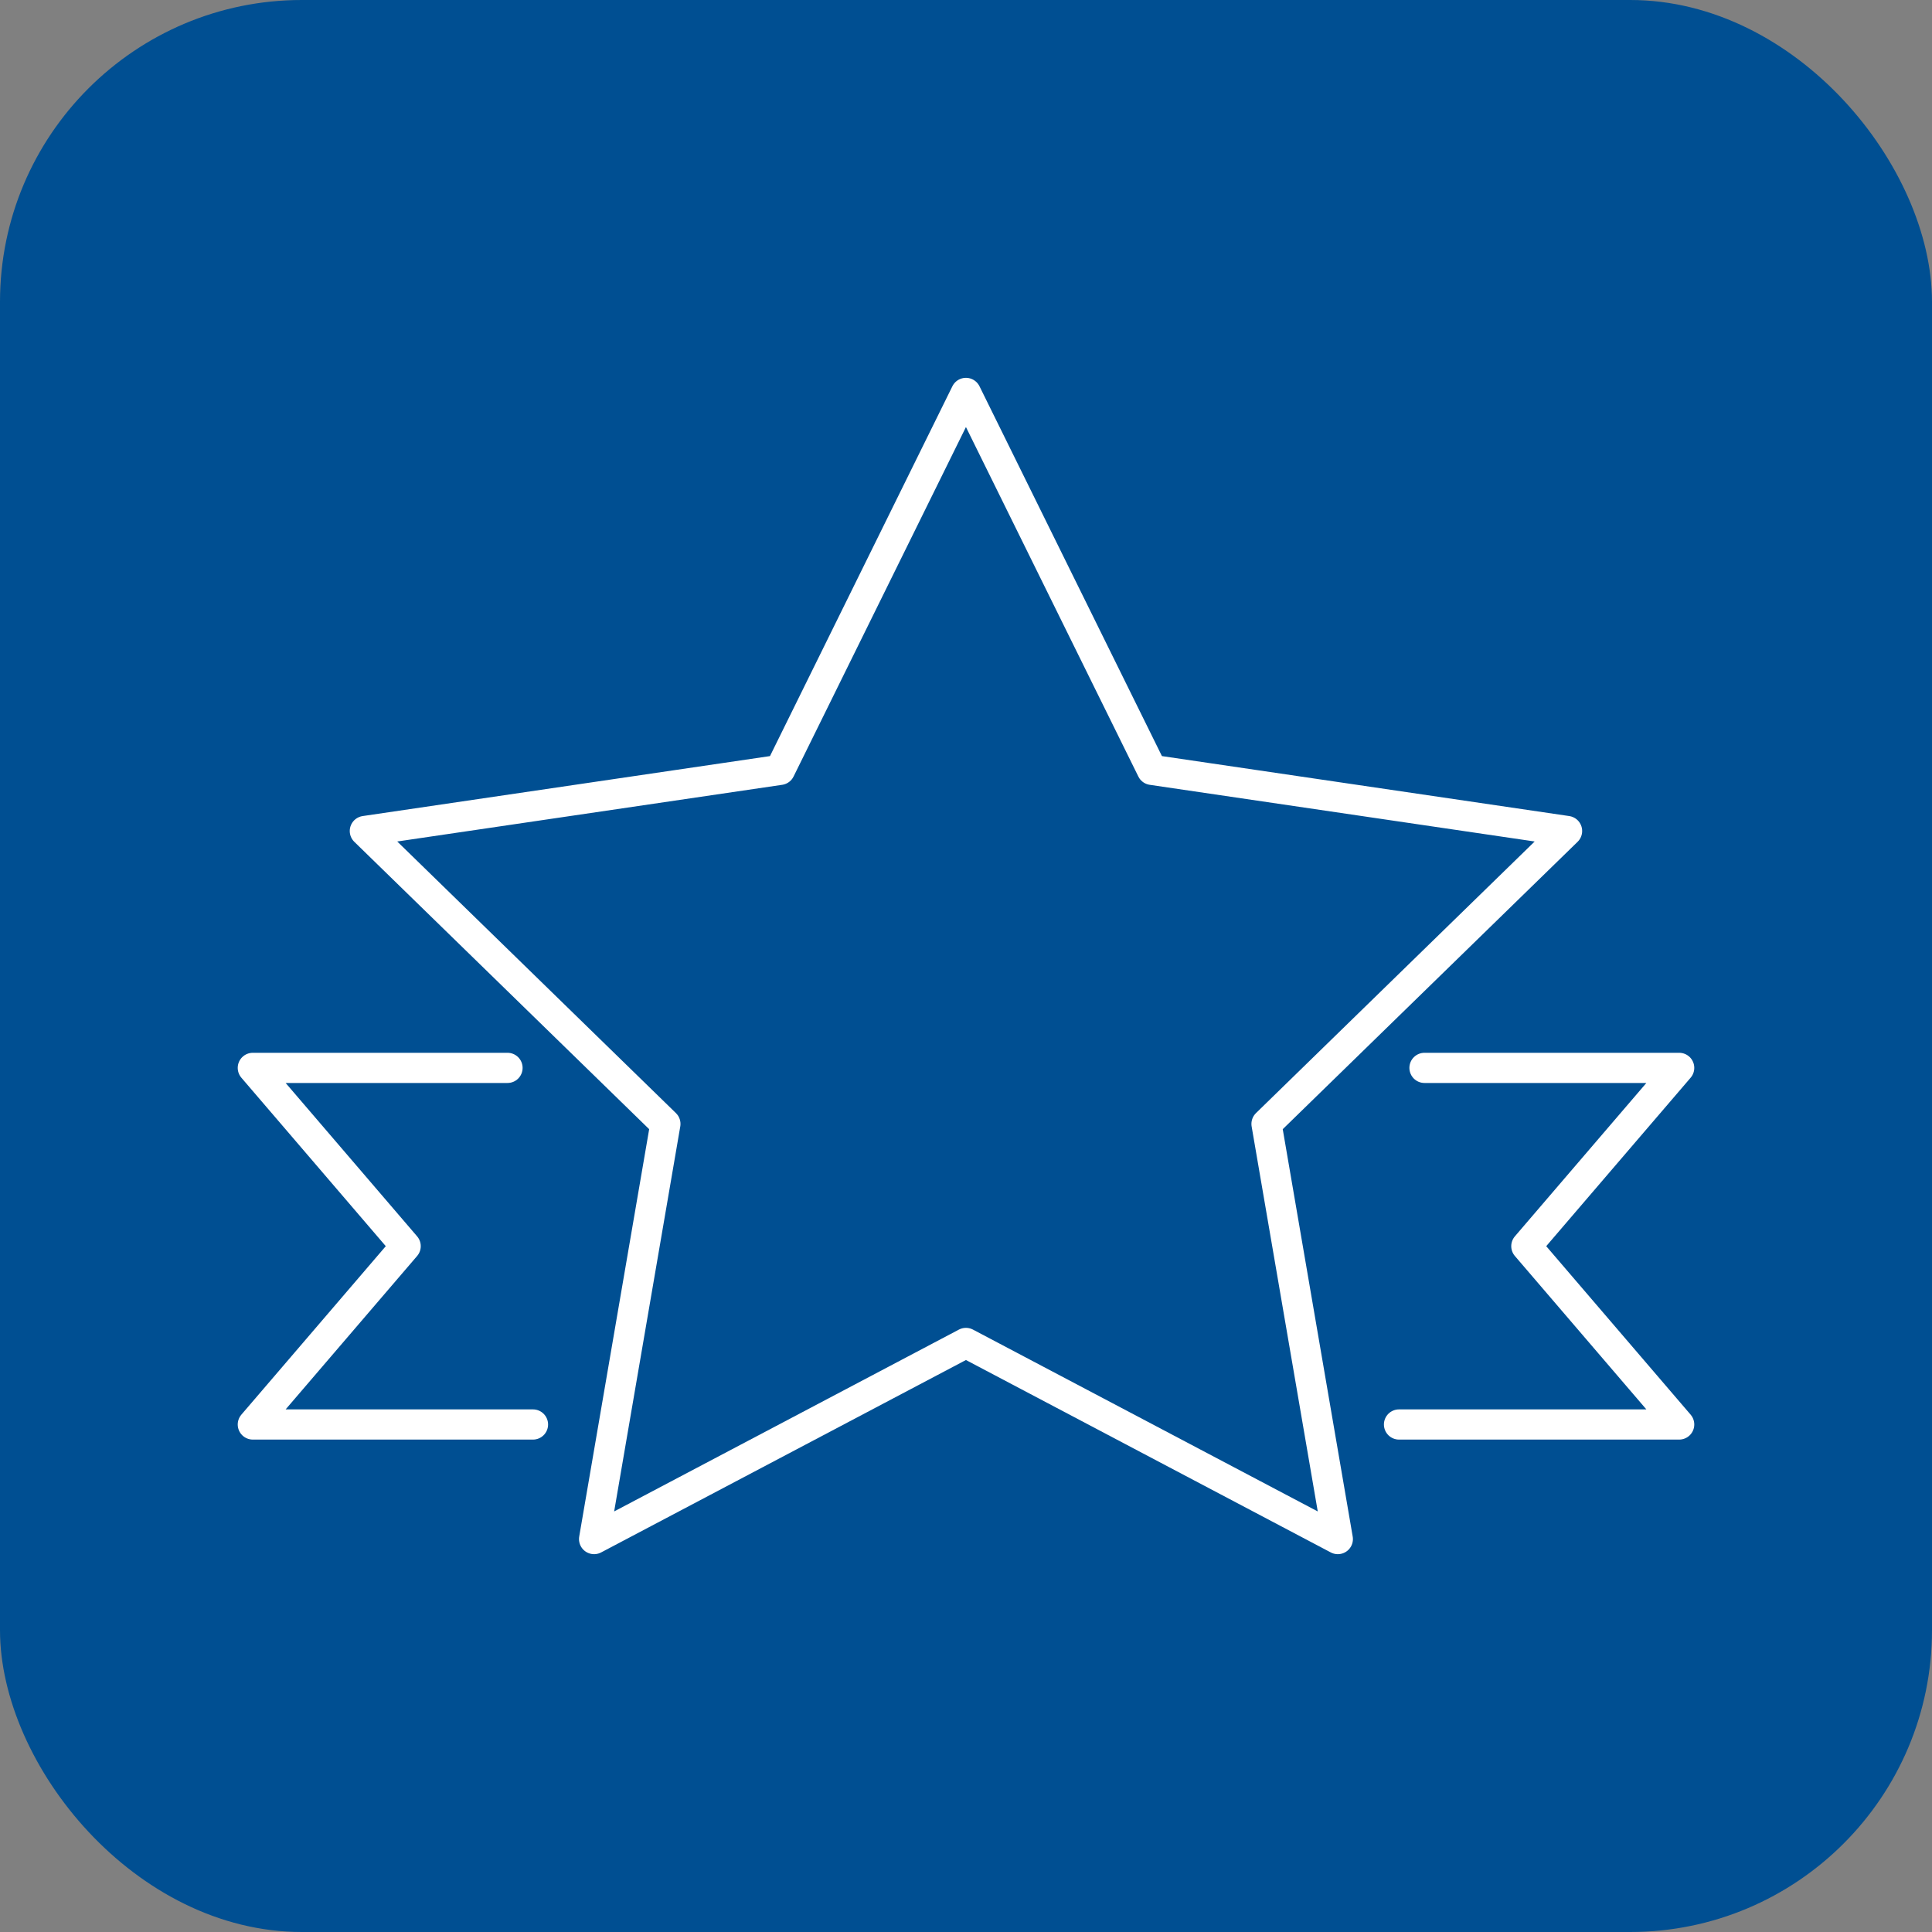
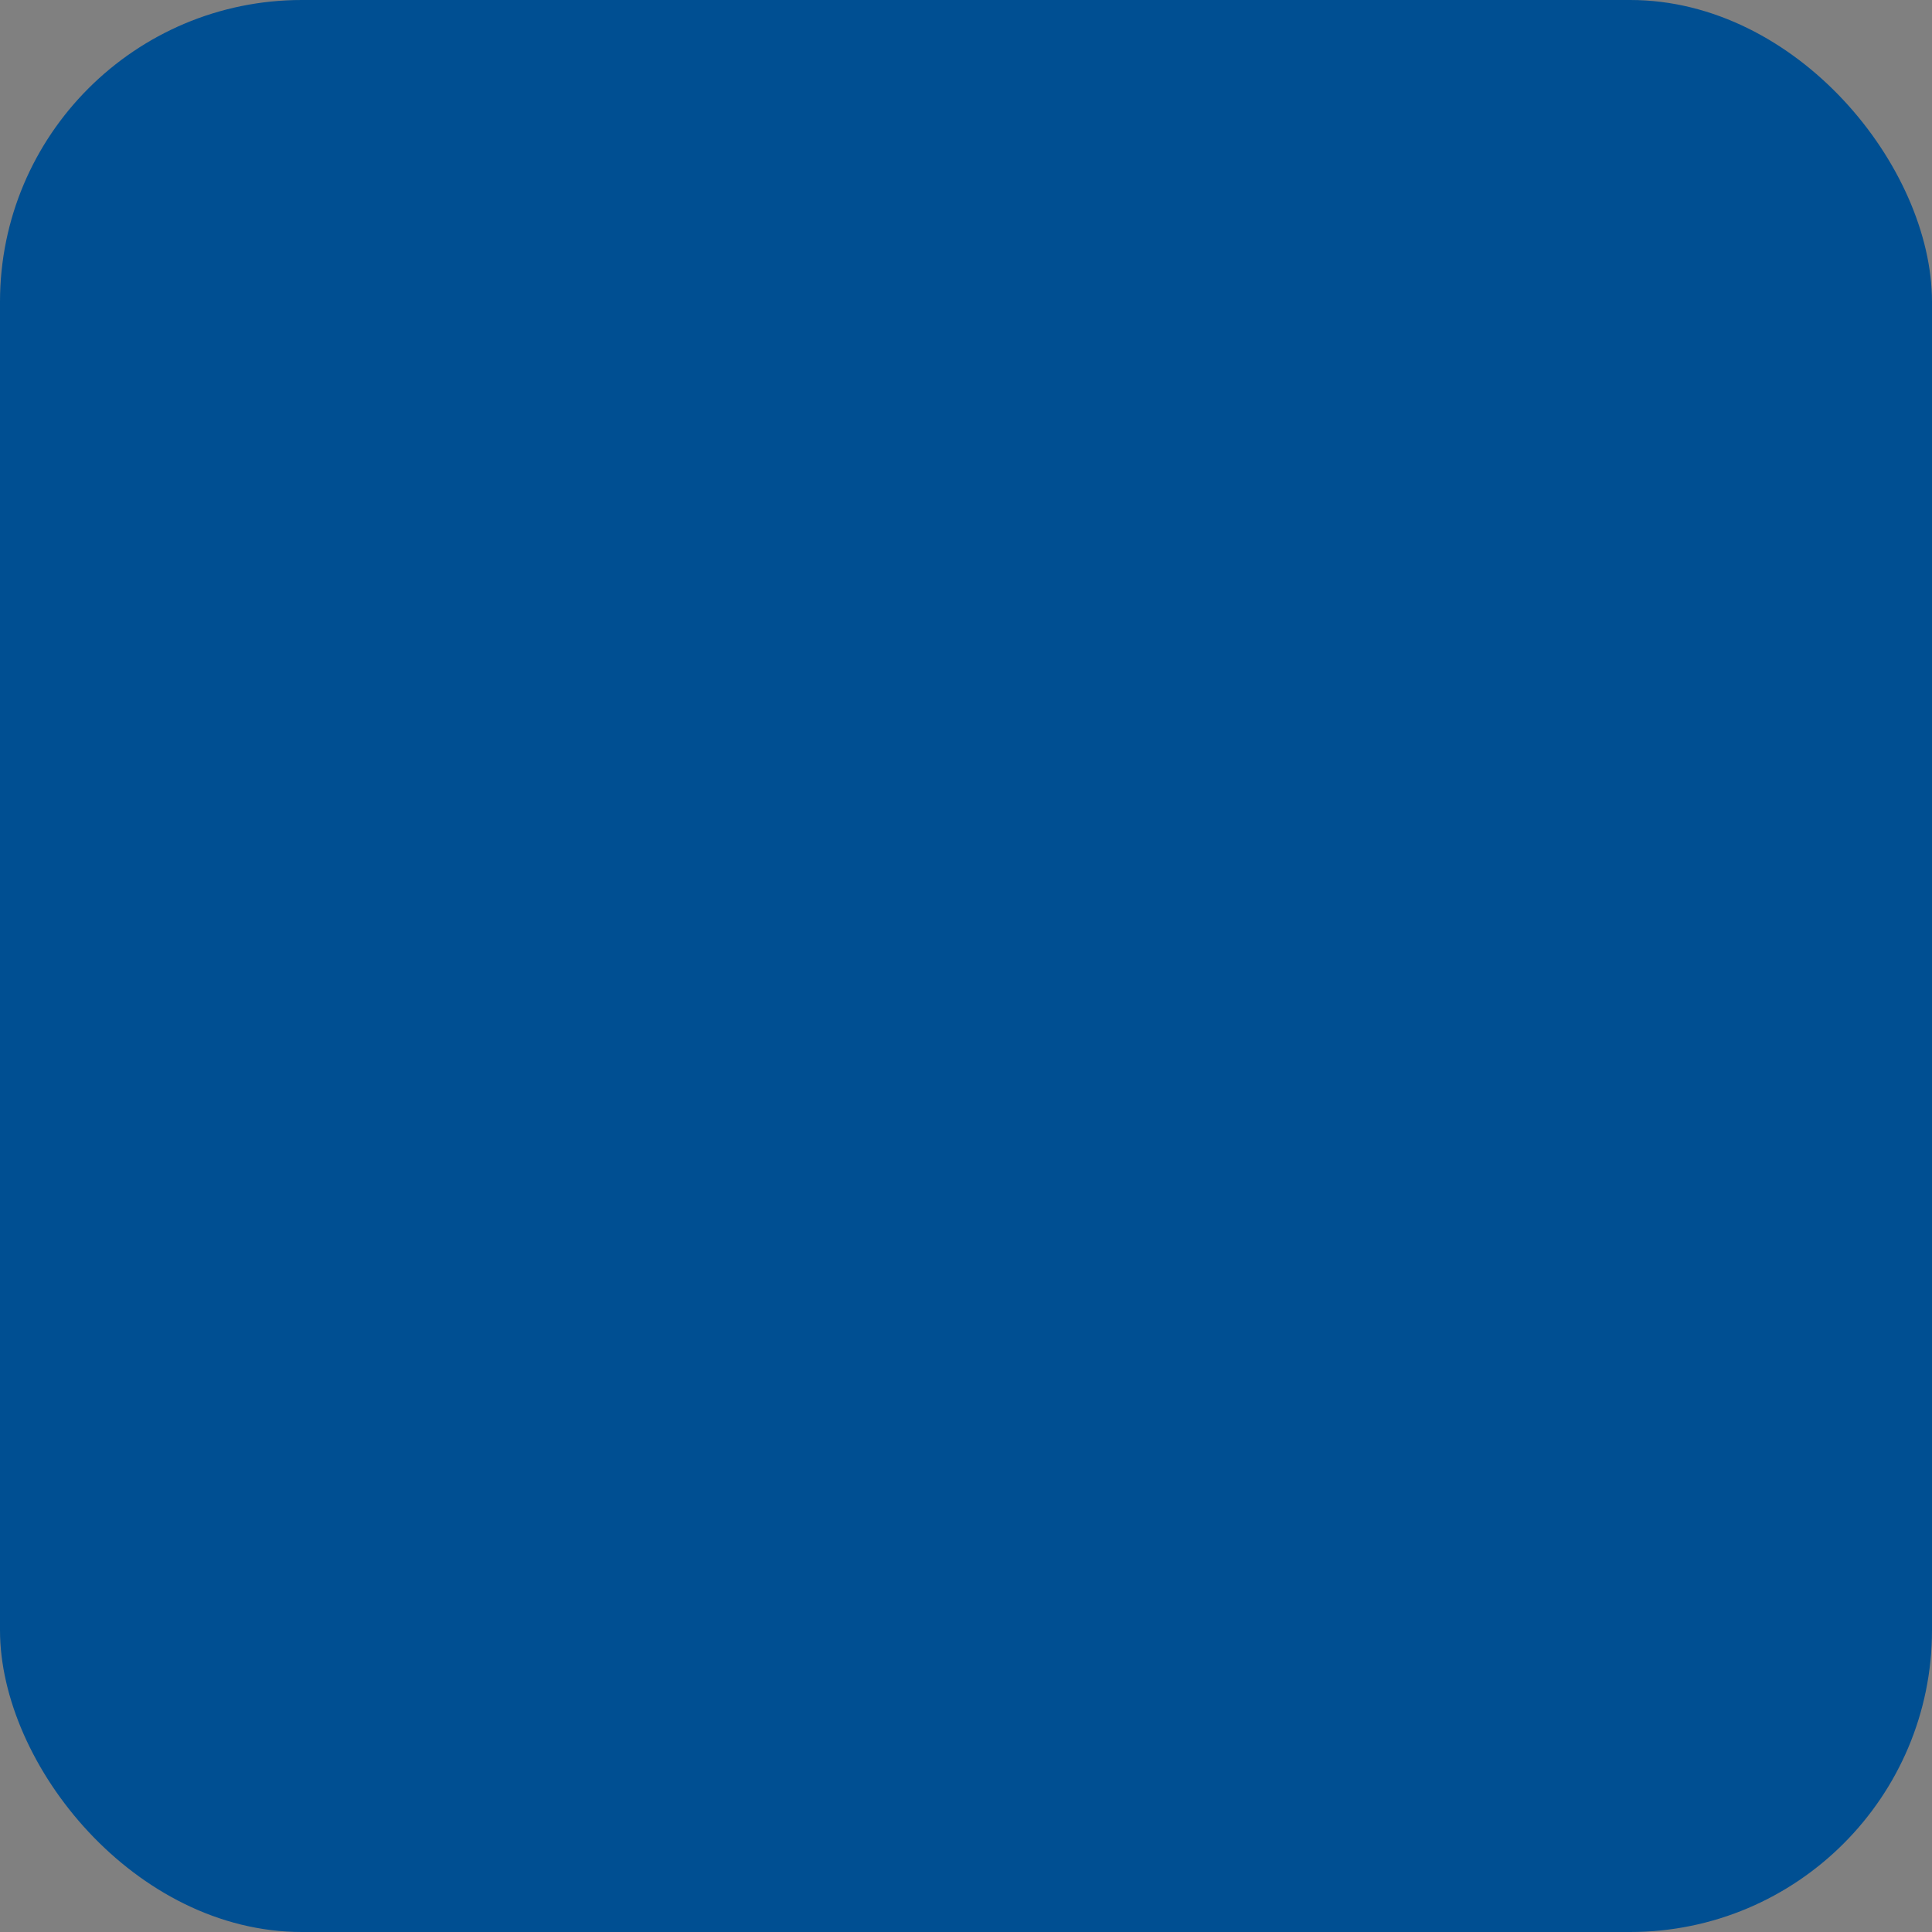
<svg xmlns="http://www.w3.org/2000/svg" width="64" height="64" viewBox="0 0 64 64" fill="none">
  <rect x="0" y="0" width="64" height="64" fill="#808080" stroke="none" />
  <rect width="64" height="64" rx="10" fill="#004F92" />
-   <path d="M31.998 44.487L44.317 50.984L41.955 37.231L51.911 27.528L38.158 25.503L31.998 13.016L25.839 25.503L12.086 27.528L22.042 37.231L19.68 50.984L31.998 44.487Z" stroke="white" stroke-miterlimit="10" stroke-linecap="round" stroke-linejoin="round" />
-   <path d="M47.188 35.375H55.625L50.562 41.281L55.625 47.188H46.344" stroke="white" stroke-miterlimit="10" stroke-linecap="round" stroke-linejoin="round" />
-   <path d="M17.656 47.188H8.375L13.438 41.281L8.375 35.375H16.812" stroke="white" stroke-miterlimit="10" stroke-linecap="round" stroke-linejoin="round" />
</svg>